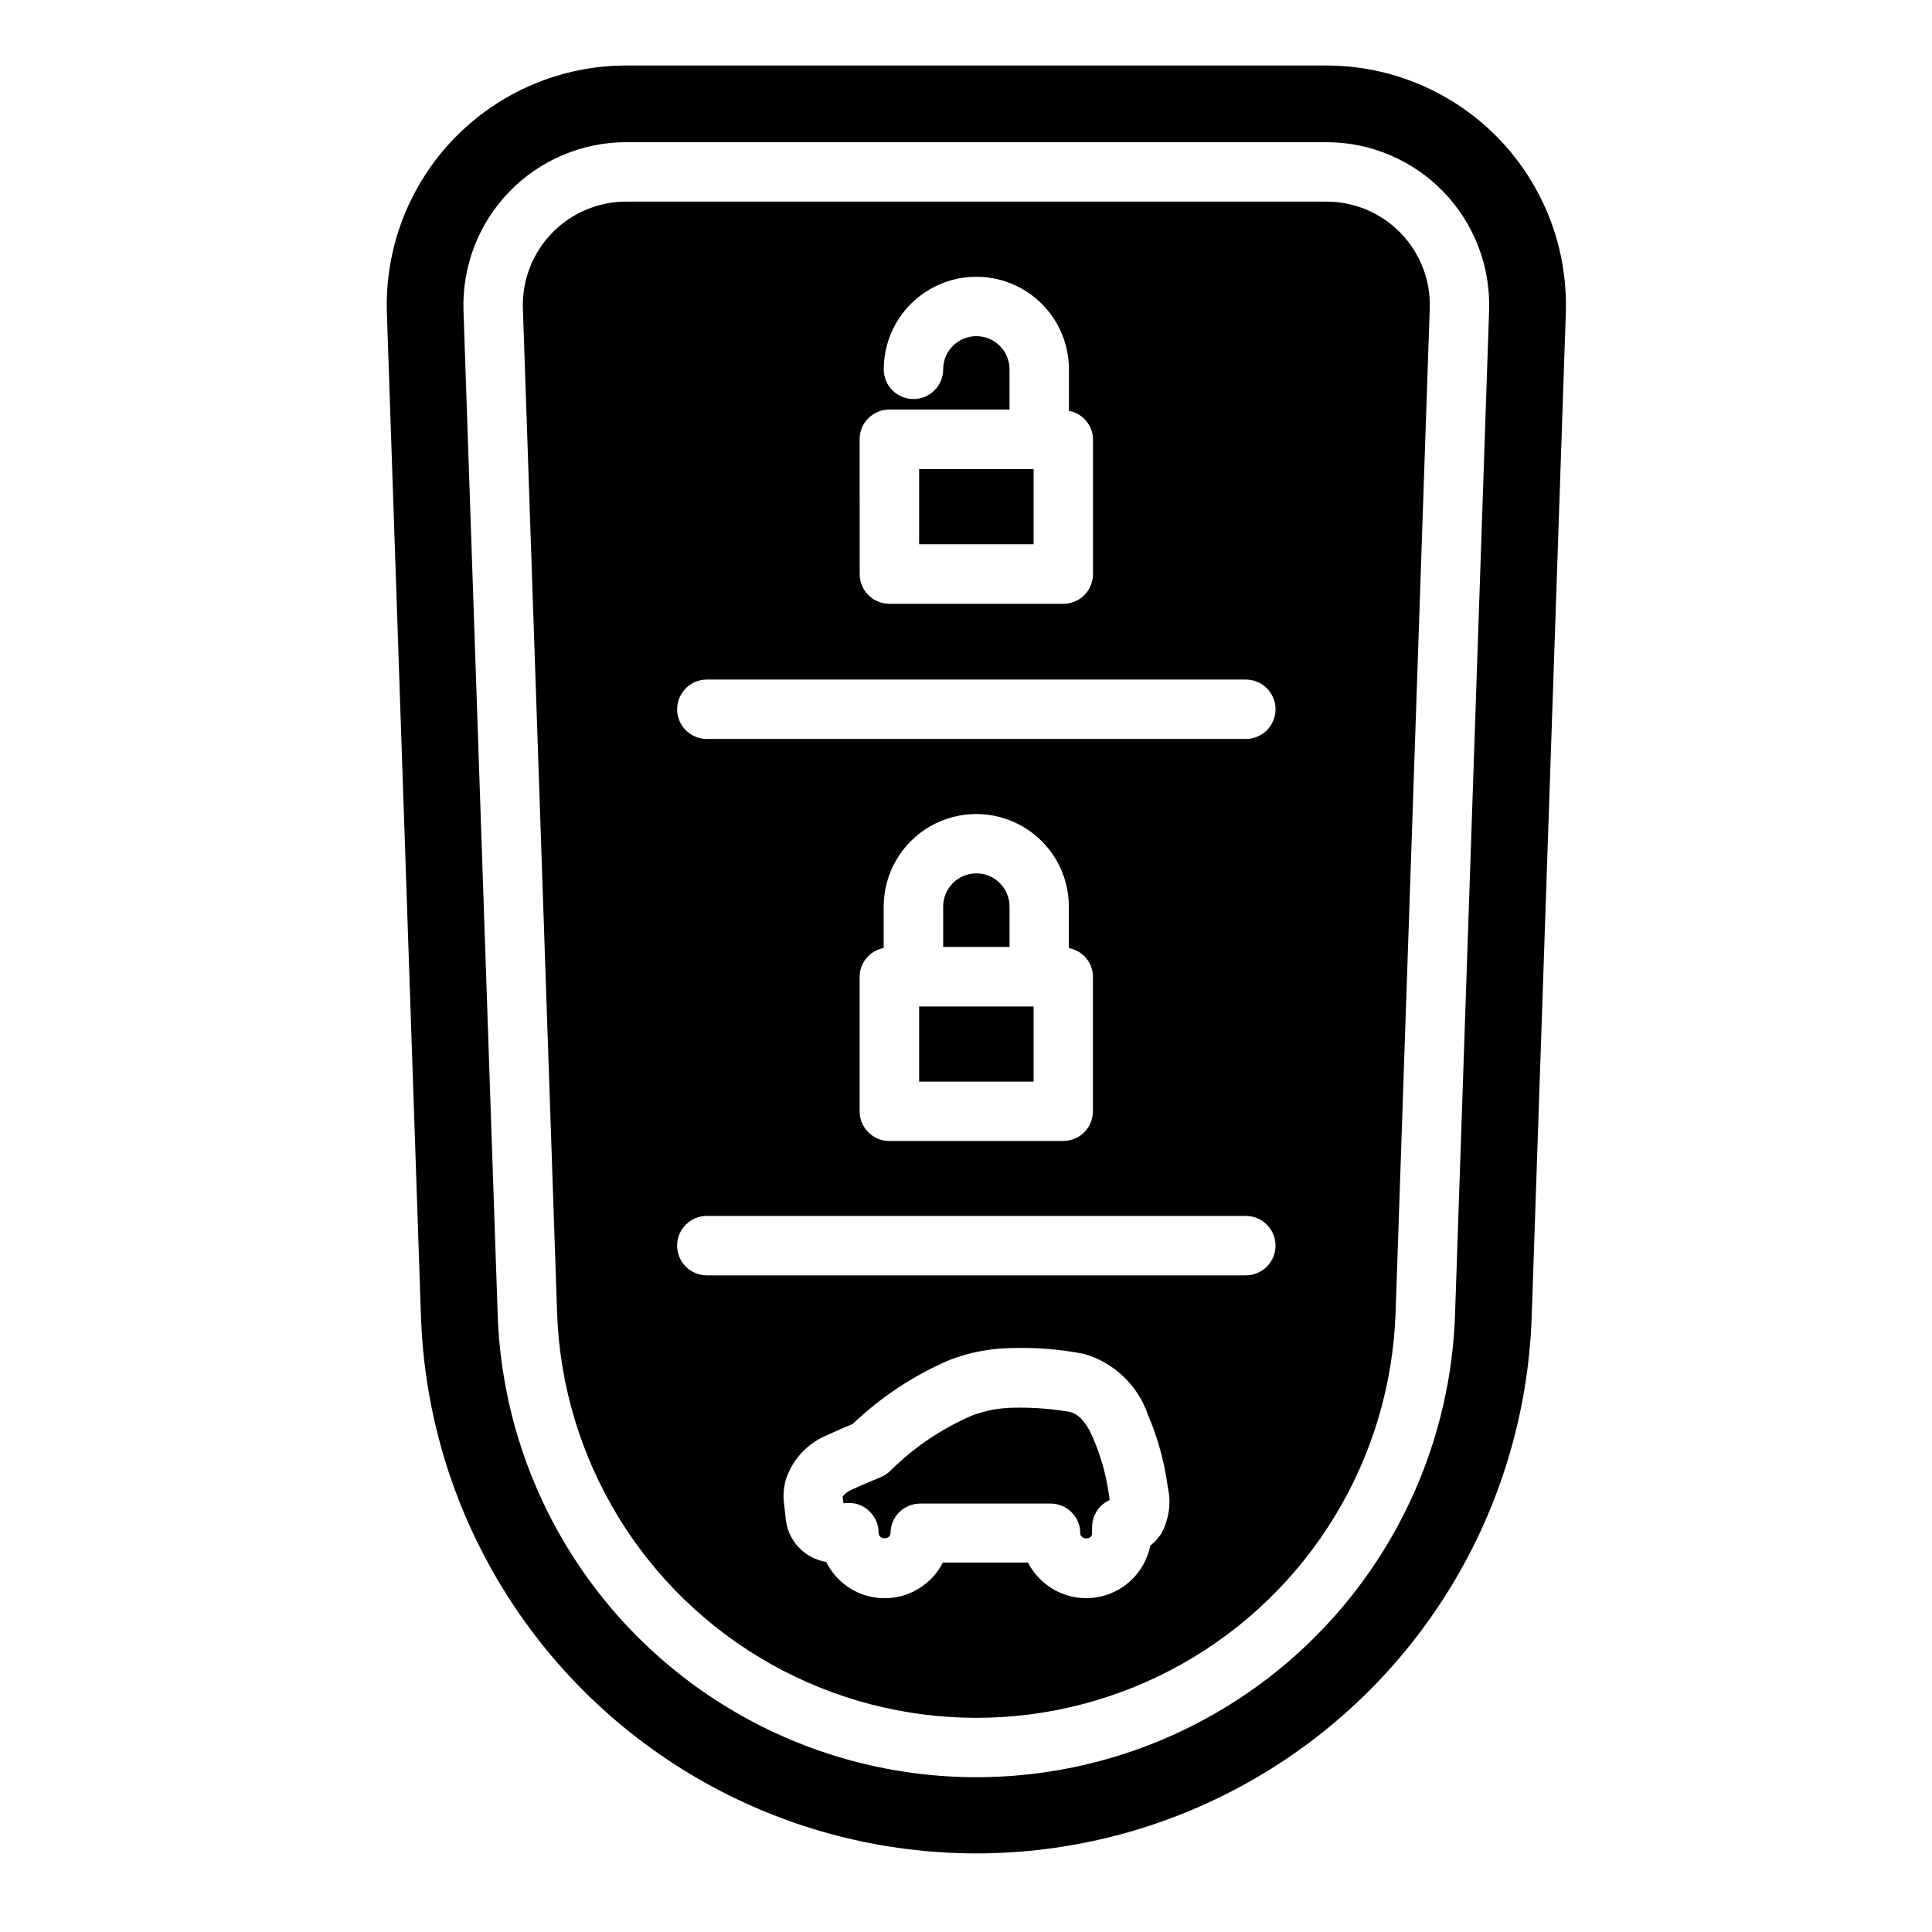
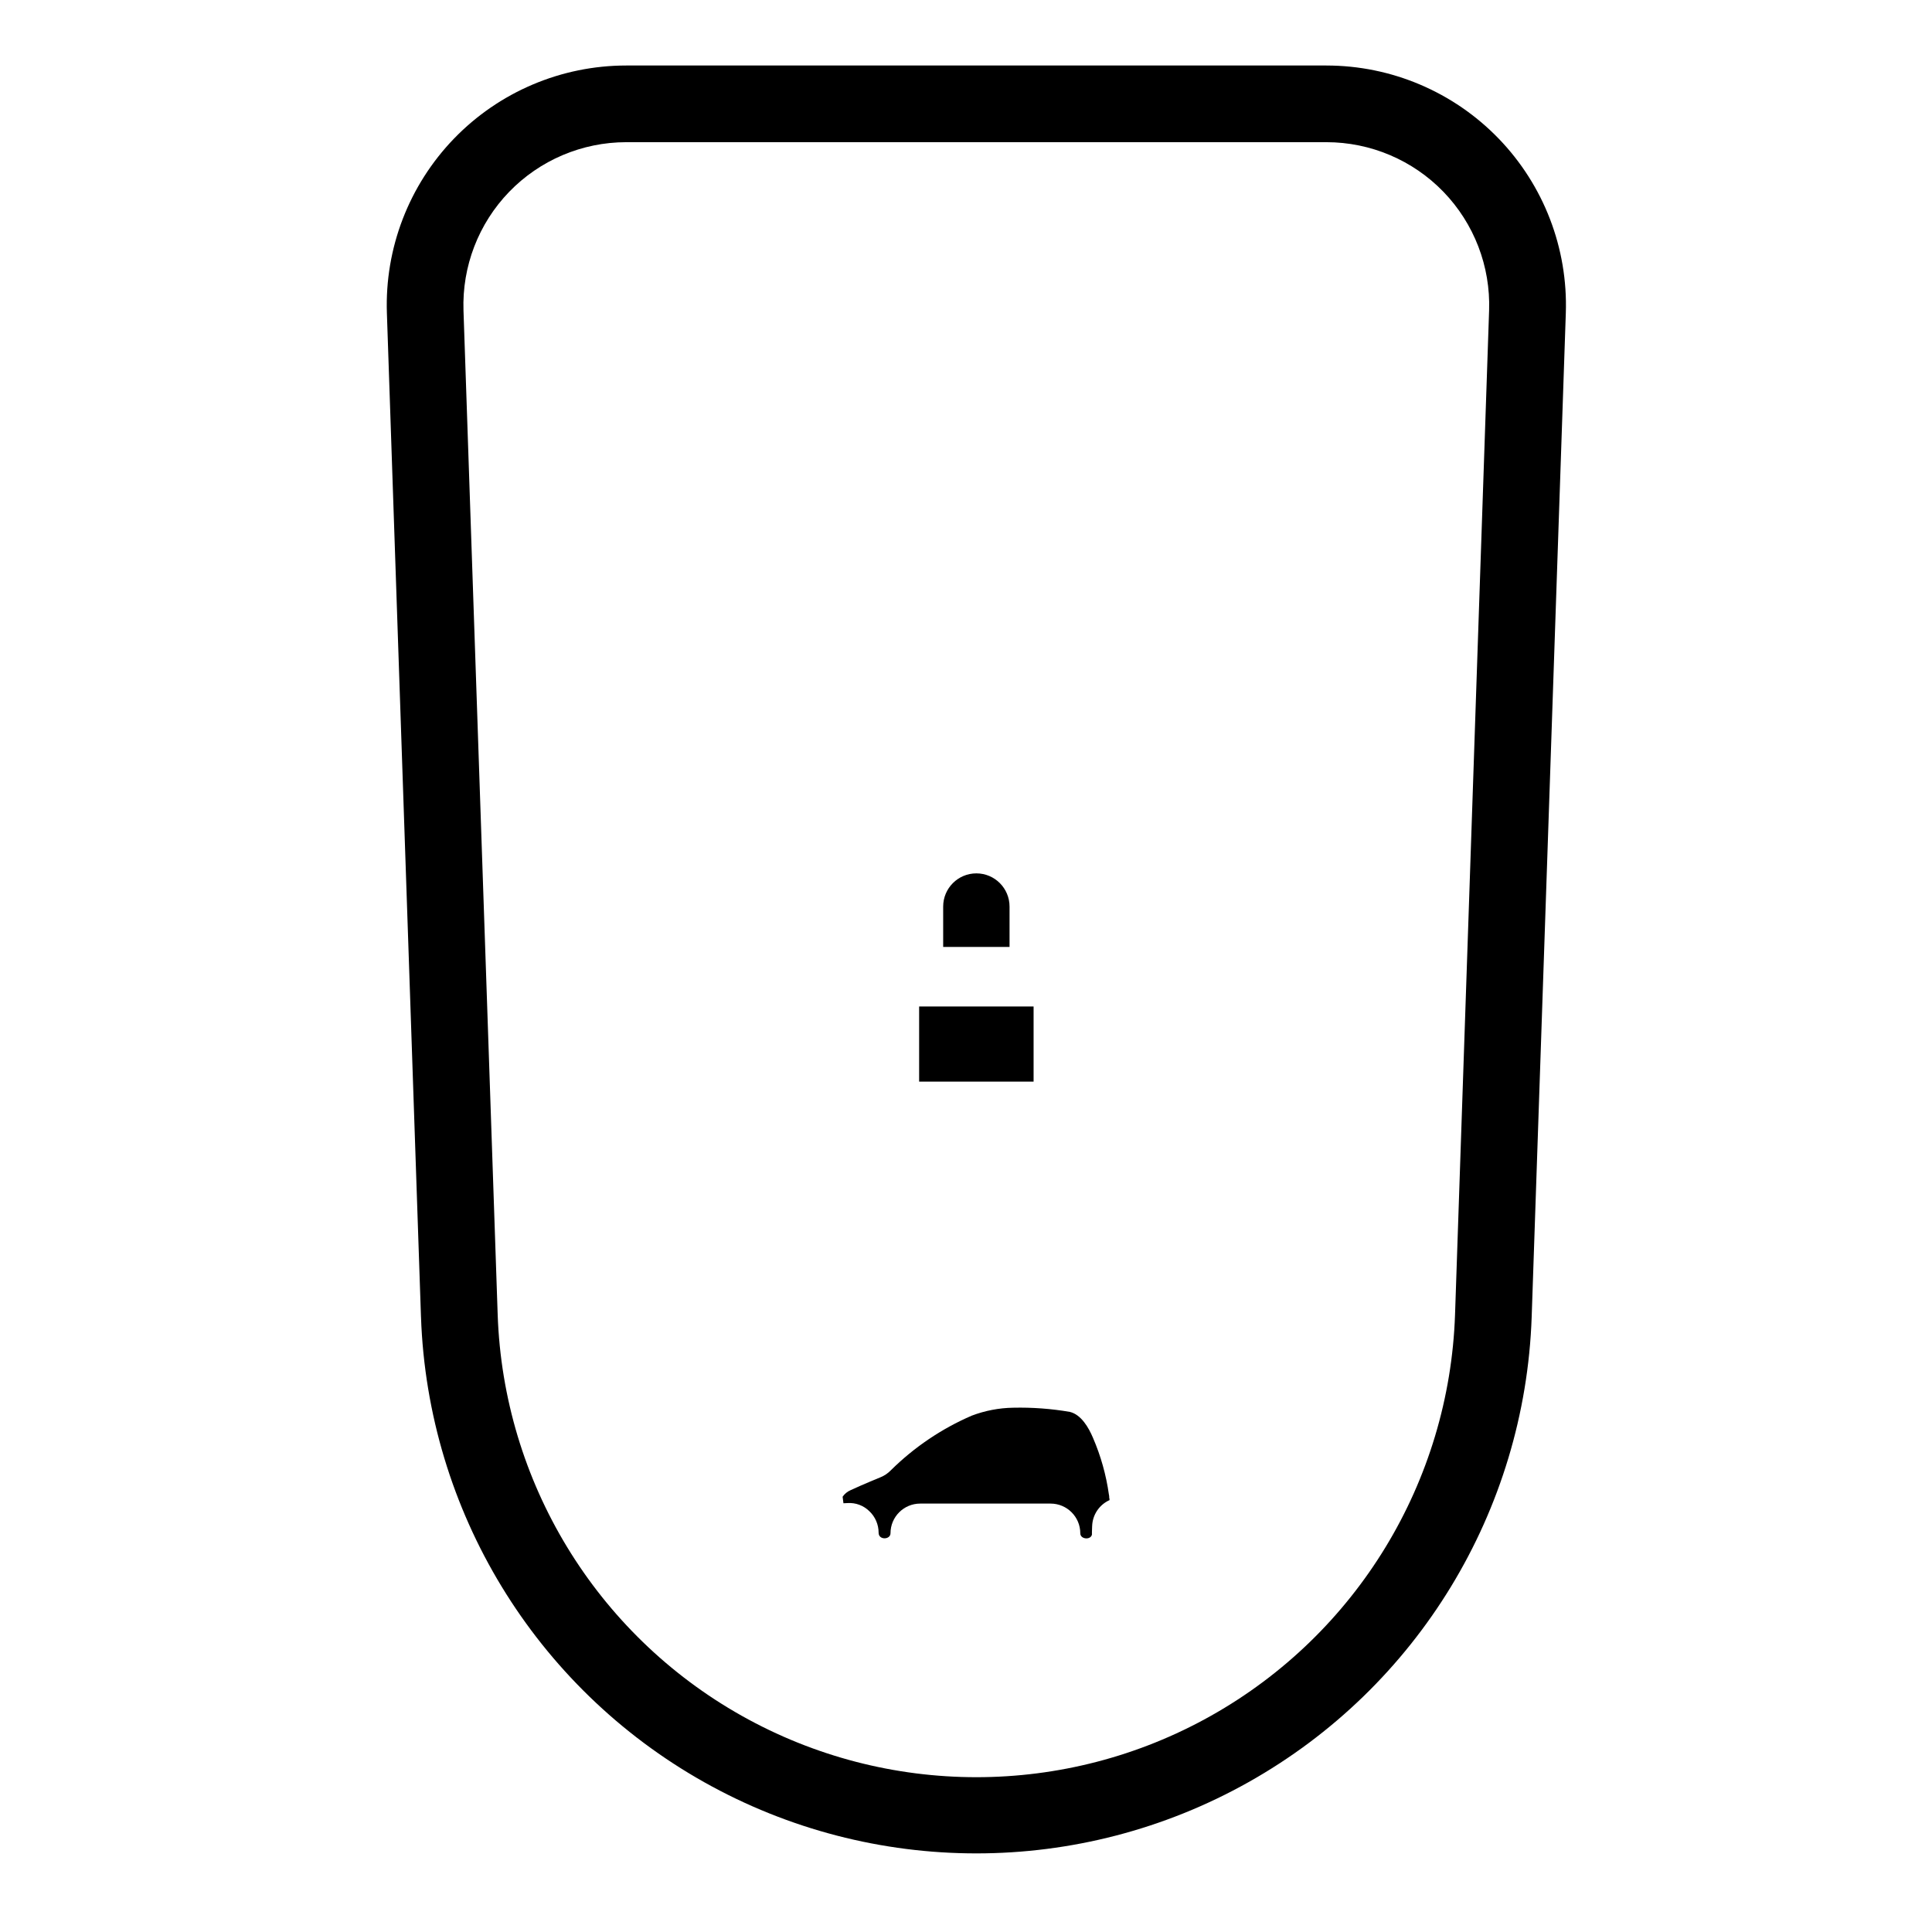
<svg xmlns="http://www.w3.org/2000/svg" fill="#000000" width="800px" height="800px" version="1.1" viewBox="144 144 512 512">
  <g>
    <path d="m411.54 384.25c0-4.856-3.938-8.797-8.793-8.797-4.859 0-8.797 3.941-8.797 8.797v10.695h17.59z" />
-     <path d="m387.58 268.32h30.332v19.91h-30.332z" />
    <path d="m387.58 410.73h30.332v19.91h-30.332z" />
    <path d="m437.96 540.64c0-0.211-0.074-0.43-0.094-0.598-0.723-5.152-2.137-10.188-4.199-14.969-1.156-2.762-3.148-6.184-6.141-6.906h0.004c-4.961-0.852-9.992-1.223-15.02-1.109-3.75 0.059-7.461 0.77-10.969 2.098-7.992 3.449-15.27 8.363-21.457 14.484-0.766 0.793-1.688 1.418-2.707 1.836 0 0-4.723 1.93-7.977 3.441v0.004c-0.848 0.367-1.578 0.965-2.098 1.73l0.219 1.73 1.102-0.051c2.152-0.137 4.254 0.656 5.785 2.172 1.555 1.484 2.434 3.539 2.434 5.688 0 2.027 3.148 1.867 3.148 0.148 0-4.348 3.523-7.871 7.871-7.871h34.555c4.348 0 7.871 3.523 7.871 7.871 0 1.605 2.719 1.848 3.086 0.367v-0.66l0.051-1.594 0.004-0.004c0.09-2.996 1.883-5.676 4.617-6.906 0-0.25-0.062-0.523-0.117-0.859z" />
-     <path d="m495.51 197.43h-185.55c-7.434-0.004-14.543 3.016-19.707 8.359-5.164 5.344-7.934 12.555-7.68 19.98l9.059 266.04c1.309 38.805 22.766 74.117 56.609 93.156 33.84 19.035 75.164 19.035 109 0 33.844-19.039 55.301-54.352 56.609-93.156l9.047-266.04c0.262-7.43-2.512-14.645-7.68-19.988-5.164-5.344-12.281-8.359-19.715-8.352zm-123.7 62.977c0-4.348 3.523-7.875 7.871-7.875h31.855v-10.652c0-4.856-3.938-8.793-8.793-8.793-4.859 0-8.797 3.938-8.797 8.793 0 4.348-3.523 7.871-7.871 7.871-4.348 0-7.875-3.523-7.875-7.871 0-8.766 4.68-16.867 12.273-21.25 7.59-4.387 16.945-4.387 24.539 0 7.59 4.383 12.27 12.484 12.27 21.25v11.012c3.664 0.668 6.336 3.844 6.371 7.566v35.688c0 4.348-3.523 7.871-7.871 7.871h-46.078c-4.348 0-7.875-3.523-7.875-7.871zm79.645 290.43c-0.723 1.051-1.609 1.984-2.625 2.758-0.941 4.734-3.816 8.855-7.93 11.379-4.113 2.523-9.09 3.211-13.734 1.906-4.644-1.309-8.531-4.496-10.727-8.793h-22.578c-1.945 3.832-5.25 6.797-9.27 8.324-4.016 1.527-8.457 1.504-12.457-0.062-4-1.57-7.273-4.57-9.184-8.418-5.879-0.965-10.328-5.836-10.758-11.777l-0.484-4.312c-0.152-1.762-0.016-3.531 0.402-5.25 1.602-5.398 5.5-9.82 10.652-12.09 2.383-1.102 5.449-2.394 7.223-3.148 7.473-7.137 16.164-12.879 25.66-16.953 5.254-2.023 10.828-3.09 16.457-3.148 6.414-0.207 12.828 0.309 19.125 1.535 7.941 2.269 14.277 8.27 16.973 16.078 2.59 6.086 4.356 12.488 5.246 19.039l0.062 0.348h0.004c0.941 4.316 0.215 8.832-2.039 12.637zm22.684-68.855h-142.82c-4.348 0-7.875-3.523-7.875-7.871 0-4.348 3.527-7.875 7.875-7.875h142.84c4.348 0 7.871 3.527 7.871 7.875 0 4.348-3.523 7.871-7.871 7.871zm-40.504-79.172v35.688h-0.004c0 4.348-3.523 7.871-7.871 7.871h-46.078c-4.348 0-7.871-3.523-7.871-7.871v-35.688c0.035-3.723 2.707-6.898 6.371-7.566v-10.98c0-8.766 4.676-16.867 12.27-21.25 7.594-4.387 16.949-4.387 24.539 0 7.594 4.383 12.27 12.484 12.27 21.25v11c3.684 0.664 6.371 3.856 6.394 7.598zm40.504-62.977h-142.82c-4.348 0-7.875-3.523-7.875-7.871s3.527-7.871 7.875-7.871h142.84c4.348 0 7.871 3.523 7.871 7.871s-3.523 7.871-7.871 7.871z" />
    <path d="m495.51 161.36h-185.55c-17.207 0.004-33.68 6.992-45.637 19.363-11.957 12.375-18.379 29.074-17.793 46.27l9.035 266.04h0.004c1.789 51.359 30.223 98.074 75.023 123.25 44.801 25.18 99.488 25.18 144.29 0 44.805-25.176 73.238-71.891 75.027-123.25l9.047-266.04c0.582-17.199-5.844-33.898-17.805-46.273-11.961-12.371-28.434-19.359-45.645-19.359zm34.09 331c-1.504 44.293-26.008 84.594-64.641 106.32-38.629 21.727-85.793 21.727-124.43 0-38.633-21.723-63.133-62.023-64.641-106.32l-9.059-266.06c-0.395-11.691 3.973-23.043 12.102-31.457 8.133-8.41 19.328-13.16 31.027-13.164h185.55c11.699 0 22.895 4.75 31.023 13.16s12.492 19.758 12.094 31.449z" />
  </g>
</svg>